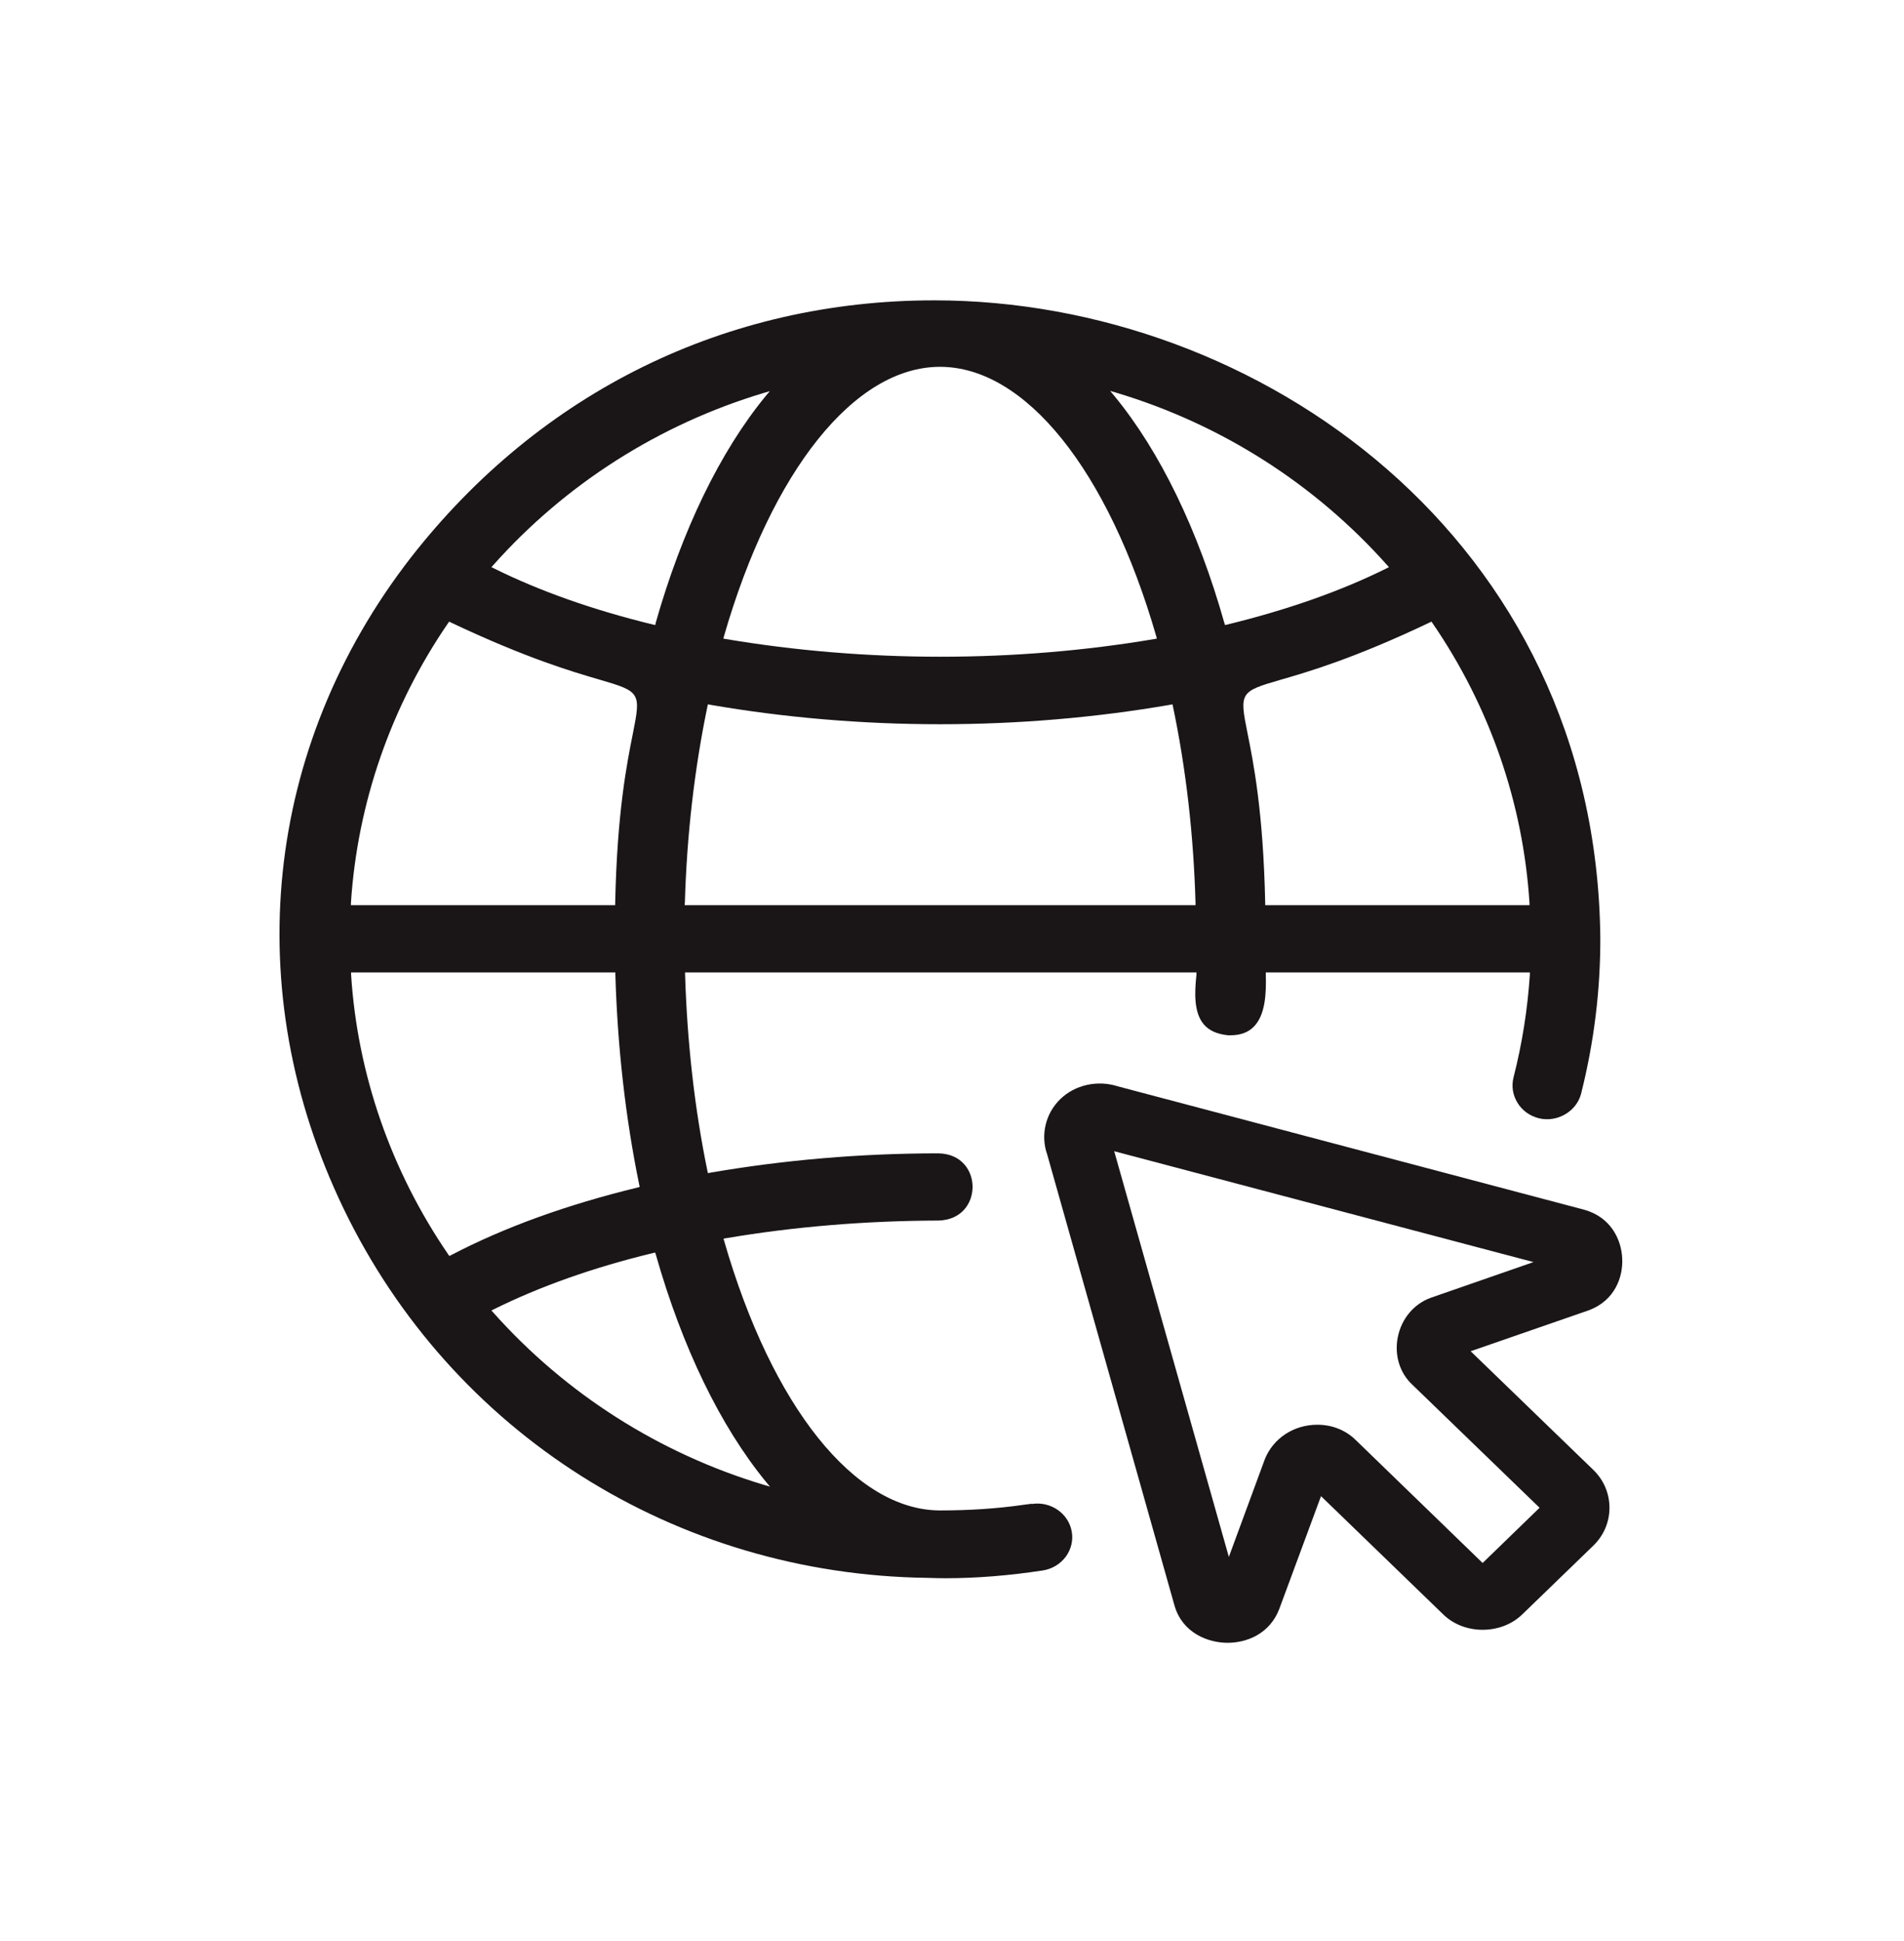
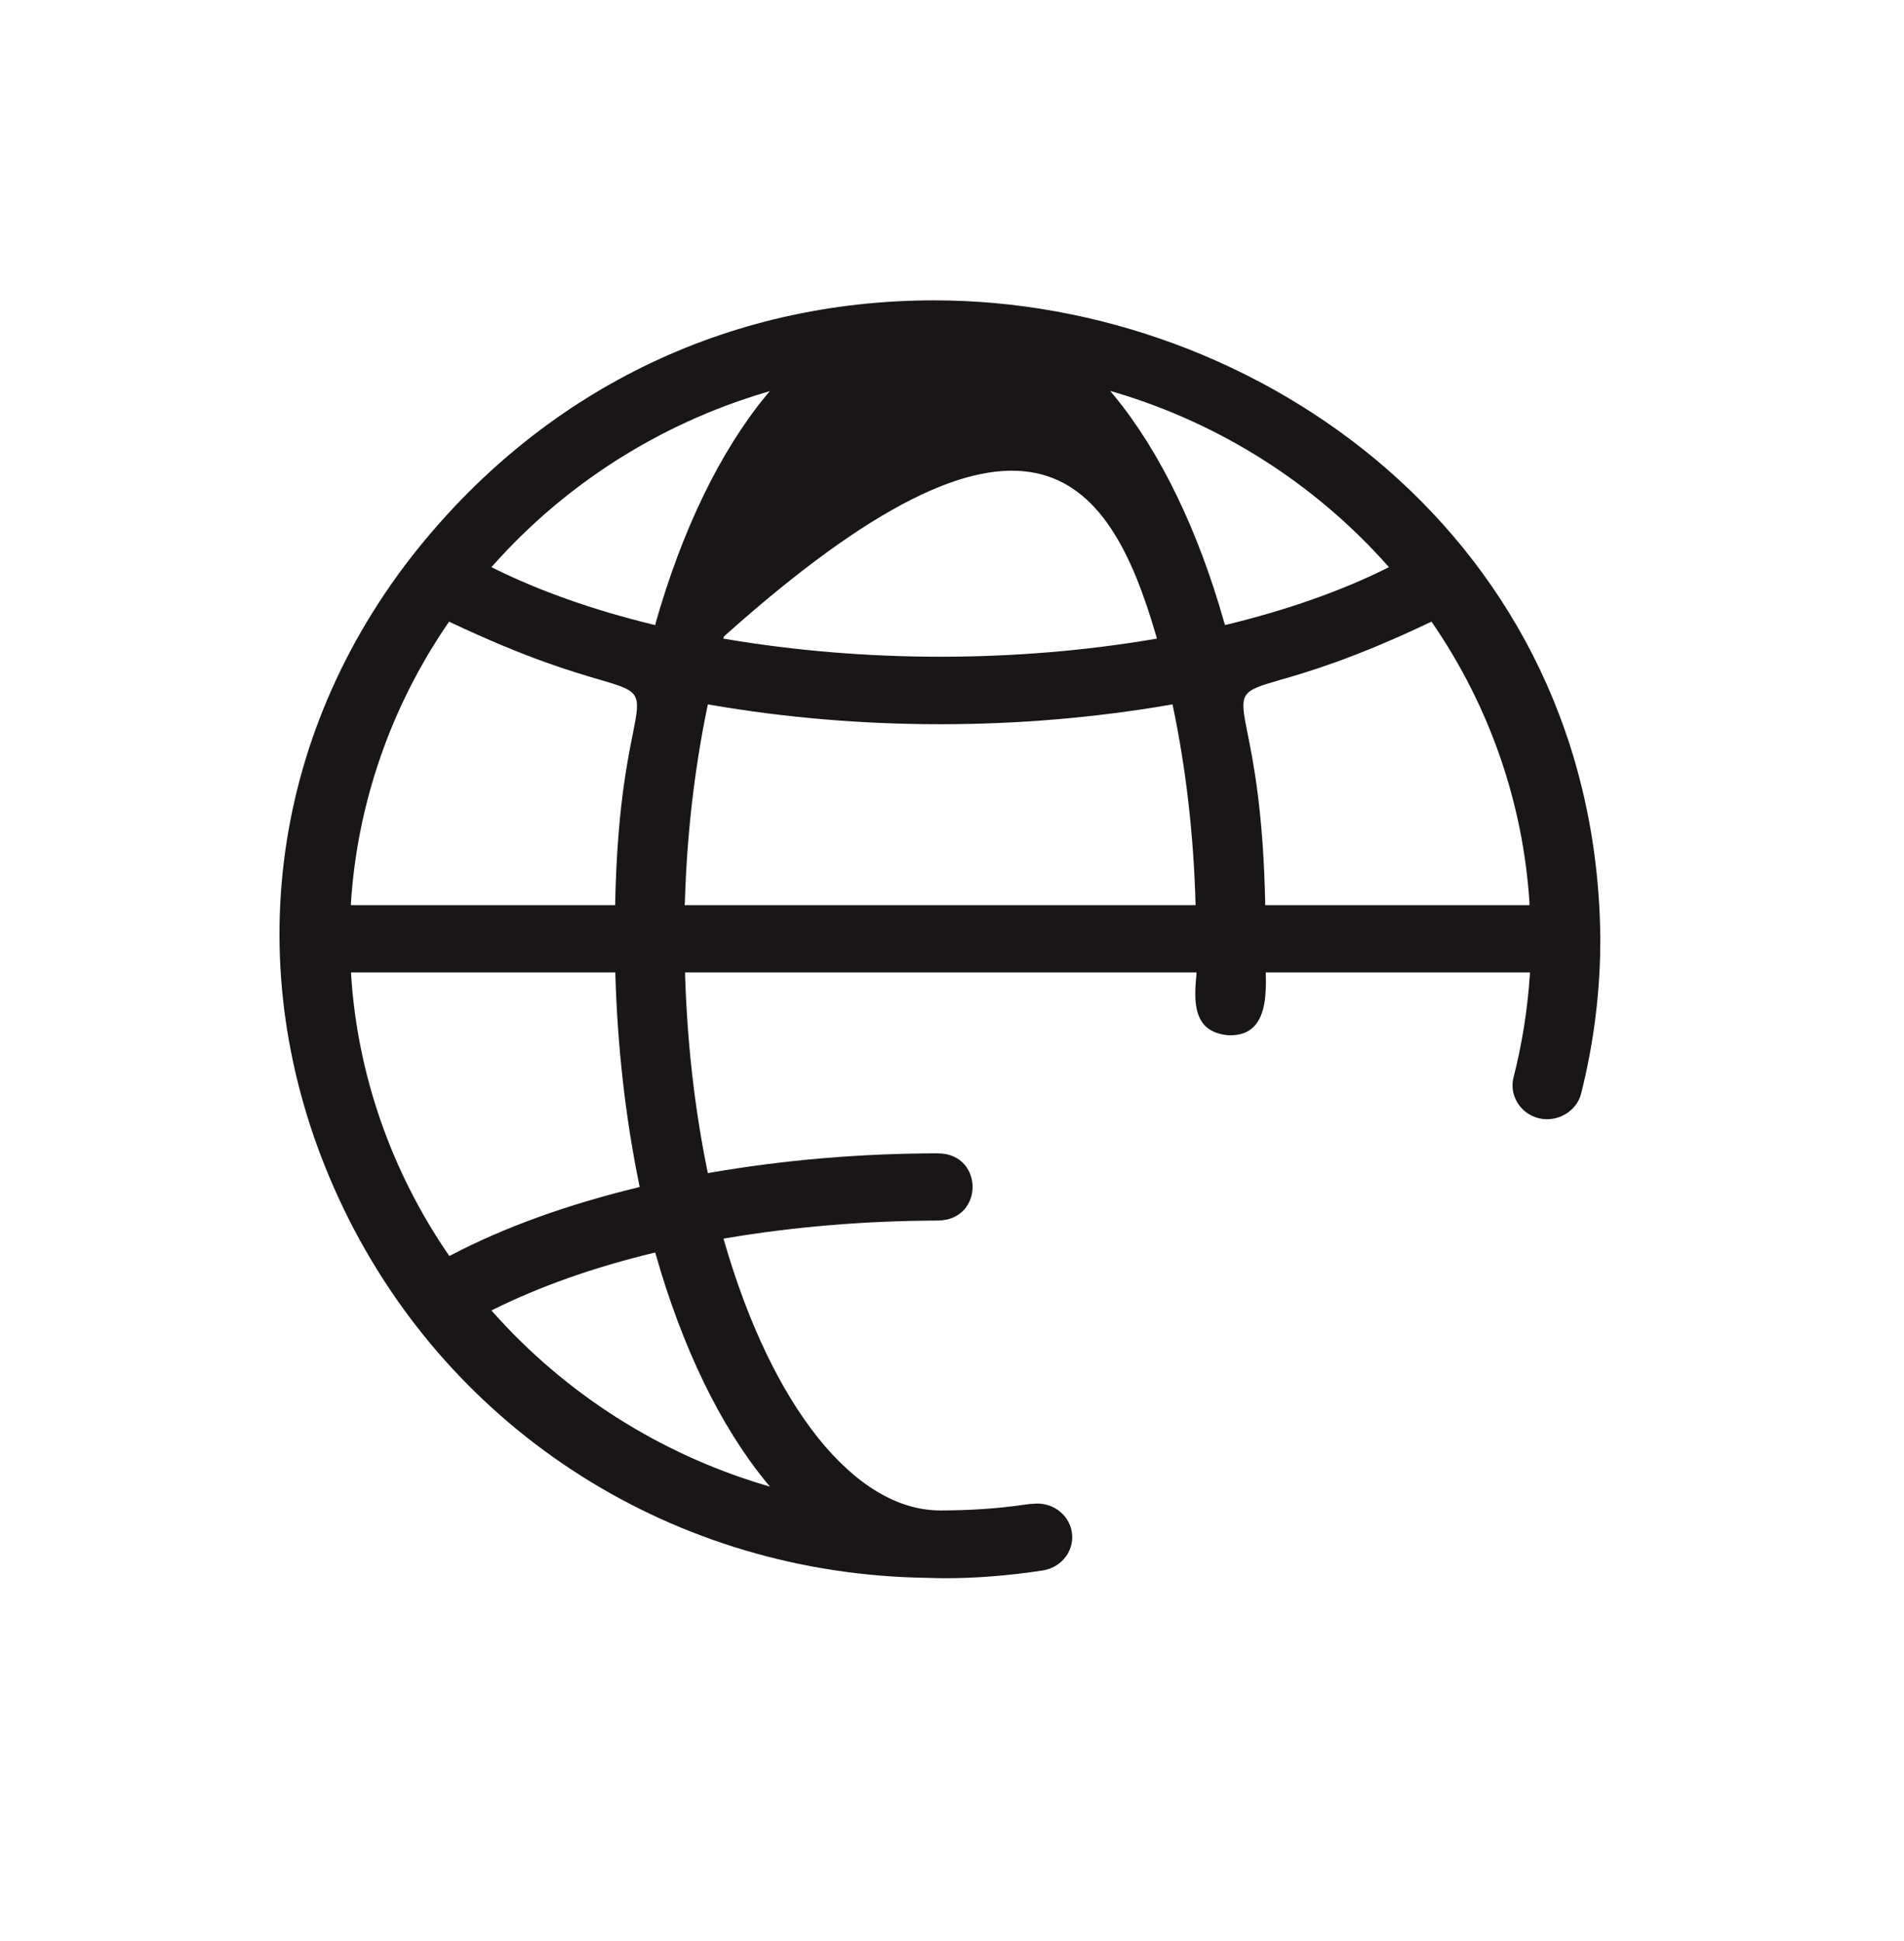
<svg xmlns="http://www.w3.org/2000/svg" fill="none" viewBox="0 0 52 53" height="53" width="52">
-   <path fill="#1A1617" d="M40.165 36.895L43.394 35.776C44.101 35.511 44.33 34.872 44.304 34.362C44.283 33.852 43.997 33.234 43.264 33.031L30.524 29.661C29.978 29.485 29.359 29.62 28.959 30.01C28.553 30.4 28.413 30.998 28.6 31.523L32.079 43.847C32.297 44.59 32.994 44.856 33.525 44.856C34.055 44.856 34.679 44.611 34.939 43.93L36.078 40.852L39.421 44.086C39.993 44.642 40.997 44.637 41.569 44.086L43.514 42.204C43.8 41.928 43.956 41.559 43.956 41.169C43.956 40.779 43.8 40.41 43.514 40.134L40.165 36.895ZM38.173 36.52C38.08 37.014 38.23 37.498 38.584 37.82L42.047 41.169L40.492 42.677L37.035 39.328C36.759 39.053 36.385 38.902 35.979 38.902C35.334 38.902 34.773 39.271 34.544 39.843L33.561 42.511L30.43 31.434L41.881 34.461L39.068 35.438C38.605 35.61 38.272 36.016 38.173 36.52Z" />
-   <path fill="#1A1617" d="M28.168 41.06L28.096 41.07L27.934 41.091C27.212 41.195 26.452 41.242 25.678 41.242C23.348 41.242 21.086 38.418 19.776 33.879L19.76 33.821L19.817 33.811C21.684 33.494 23.634 33.333 25.626 33.327C26.27 33.312 26.562 32.844 26.562 32.407C26.562 31.975 26.27 31.502 25.626 31.492C23.499 31.492 21.398 31.674 19.386 32.022L19.334 32.032L19.323 31.986C18.97 30.275 18.767 28.46 18.71 26.604V26.552H32.677V26.609C32.62 27.124 32.609 27.644 32.869 27.961C33.015 28.138 33.233 28.236 33.54 28.268H33.602C33.878 28.268 34.091 28.19 34.247 28.029C34.559 27.706 34.585 27.129 34.57 26.604V26.552H41.782V26.609C41.72 27.561 41.569 28.507 41.335 29.422C41.278 29.656 41.314 29.895 41.439 30.103C41.569 30.322 41.782 30.473 42.032 30.535C42.531 30.654 43.056 30.348 43.181 29.864C43.534 28.465 43.711 27.03 43.706 25.595C43.586 14.706 34.367 8.201 25.516 8.201C19.838 8.201 14.763 10.692 11.227 15.216C7.202 20.4 6.516 27.046 9.381 32.995C12.334 39.125 18.444 42.994 25.329 43.083C25.496 43.088 25.657 43.093 25.823 43.093C26.676 43.093 27.57 43.02 28.486 42.88C28.74 42.838 28.964 42.703 29.115 42.495C29.255 42.297 29.312 42.058 29.271 41.824C29.188 41.33 28.704 40.987 28.184 41.065L28.168 41.06ZM34.554 24.716V24.664C34.502 22.168 34.232 20.821 34.07 20.015C33.847 18.908 33.868 18.882 34.965 18.564C35.719 18.346 36.977 17.982 39.052 16.994L39.094 16.973L39.12 17.01C40.685 19.287 41.6 21.934 41.772 24.659V24.716H34.559H34.554ZM30.326 10.676L30.488 10.723C33.348 11.581 35.906 13.209 37.887 15.434L37.934 15.486L37.872 15.517C36.618 16.141 35.147 16.656 33.504 17.056L33.457 17.067L33.441 17.02C32.724 14.477 31.684 12.33 30.43 10.806L30.321 10.676H30.326ZM9.584 24.716V24.659C9.76 21.934 10.676 19.287 12.241 17.01L12.267 16.973L12.308 16.994C14.373 17.972 15.631 18.341 16.38 18.559C17.488 18.882 17.508 18.913 17.285 20.026C17.124 20.832 16.853 22.178 16.801 24.664V24.716H9.578H9.584ZM17.909 17.02L17.893 17.067L17.846 17.056C16.214 16.661 14.742 16.141 13.484 15.517L13.421 15.486L13.468 15.434C15.444 13.214 18.002 11.586 20.862 10.728L21.024 10.681L20.914 10.811C19.666 12.33 18.626 14.477 17.904 17.02H17.909ZM18.704 24.664C18.756 22.818 18.964 21.003 19.323 19.277L19.334 19.23L19.38 19.241C23.488 19.953 27.862 19.953 31.975 19.241L32.022 19.23L32.032 19.277C32.391 20.988 32.599 22.802 32.651 24.664V24.716H18.699V24.664H18.704ZM31.538 17.447C27.742 18.091 23.66 18.096 19.812 17.447L19.755 17.436L19.77 17.379C21.081 12.839 23.343 10.016 25.672 10.016C28.002 10.016 30.269 12.834 31.58 17.379L31.595 17.436L31.538 17.447ZM17.472 32.407L17.425 32.422C15.491 32.891 13.775 33.509 12.314 34.274L12.272 34.294L12.246 34.258C10.681 31.975 9.76 29.328 9.589 26.609V26.552H16.806V26.604C16.864 28.585 17.082 30.524 17.462 32.37L17.472 32.412V32.407ZM13.484 35.751C14.742 35.127 16.208 34.606 17.846 34.211L17.893 34.201L17.909 34.248C18.632 36.791 19.672 38.938 20.92 40.462L21.029 40.592L20.868 40.545C18.008 39.687 15.449 38.059 13.468 35.834L13.421 35.782L13.484 35.751Z" />
+   <path fill="#1A1617" d="M28.168 41.06L28.096 41.07L27.934 41.091C27.212 41.195 26.452 41.242 25.678 41.242C23.348 41.242 21.086 38.418 19.776 33.879L19.76 33.821L19.817 33.811C21.684 33.494 23.634 33.333 25.626 33.327C26.27 33.312 26.562 32.844 26.562 32.407C26.562 31.975 26.27 31.502 25.626 31.492C23.499 31.492 21.398 31.674 19.386 32.022L19.334 32.032L19.323 31.986C18.97 30.275 18.767 28.46 18.71 26.604V26.552H32.677V26.609C32.62 27.124 32.609 27.644 32.869 27.961C33.015 28.138 33.233 28.236 33.54 28.268H33.602C33.878 28.268 34.091 28.19 34.247 28.029C34.559 27.706 34.585 27.129 34.57 26.604V26.552H41.782V26.609C41.72 27.561 41.569 28.507 41.335 29.422C41.278 29.656 41.314 29.895 41.439 30.103C41.569 30.322 41.782 30.473 42.032 30.535C42.531 30.654 43.056 30.348 43.181 29.864C43.534 28.465 43.711 27.03 43.706 25.595C43.586 14.706 34.367 8.201 25.516 8.201C19.838 8.201 14.763 10.692 11.227 15.216C7.202 20.4 6.516 27.046 9.381 32.995C12.334 39.125 18.444 42.994 25.329 43.083C25.496 43.088 25.657 43.093 25.823 43.093C26.676 43.093 27.57 43.02 28.486 42.88C28.74 42.838 28.964 42.703 29.115 42.495C29.255 42.297 29.312 42.058 29.271 41.824C29.188 41.33 28.704 40.987 28.184 41.065L28.168 41.06ZM34.554 24.716V24.664C34.502 22.168 34.232 20.821 34.07 20.015C33.847 18.908 33.868 18.882 34.965 18.564C35.719 18.346 36.977 17.982 39.052 16.994L39.094 16.973L39.12 17.01C40.685 19.287 41.6 21.934 41.772 24.659V24.716H34.559H34.554ZM30.326 10.676L30.488 10.723C33.348 11.581 35.906 13.209 37.887 15.434L37.934 15.486L37.872 15.517C36.618 16.141 35.147 16.656 33.504 17.056L33.457 17.067L33.441 17.02C32.724 14.477 31.684 12.33 30.43 10.806L30.321 10.676H30.326ZM9.584 24.716V24.659C9.76 21.934 10.676 19.287 12.241 17.01L12.267 16.973L12.308 16.994C14.373 17.972 15.631 18.341 16.38 18.559C17.488 18.882 17.508 18.913 17.285 20.026C17.124 20.832 16.853 22.178 16.801 24.664V24.716H9.578H9.584ZM17.909 17.02L17.893 17.067L17.846 17.056C16.214 16.661 14.742 16.141 13.484 15.517L13.421 15.486L13.468 15.434C15.444 13.214 18.002 11.586 20.862 10.728L21.024 10.681L20.914 10.811C19.666 12.33 18.626 14.477 17.904 17.02H17.909ZM18.704 24.664C18.756 22.818 18.964 21.003 19.323 19.277L19.334 19.23L19.38 19.241C23.488 19.953 27.862 19.953 31.975 19.241L32.022 19.23L32.032 19.277C32.391 20.988 32.599 22.802 32.651 24.664V24.716H18.699V24.664H18.704ZM31.538 17.447C27.742 18.091 23.66 18.096 19.812 17.447L19.755 17.436L19.77 17.379C28.002 10.016 30.269 12.834 31.58 17.379L31.595 17.436L31.538 17.447ZM17.472 32.407L17.425 32.422C15.491 32.891 13.775 33.509 12.314 34.274L12.272 34.294L12.246 34.258C10.681 31.975 9.76 29.328 9.589 26.609V26.552H16.806V26.604C16.864 28.585 17.082 30.524 17.462 32.37L17.472 32.412V32.407ZM13.484 35.751C14.742 35.127 16.208 34.606 17.846 34.211L17.893 34.201L17.909 34.248C18.632 36.791 19.672 38.938 20.92 40.462L21.029 40.592L20.868 40.545C18.008 39.687 15.449 38.059 13.468 35.834L13.421 35.782L13.484 35.751Z" />
</svg>